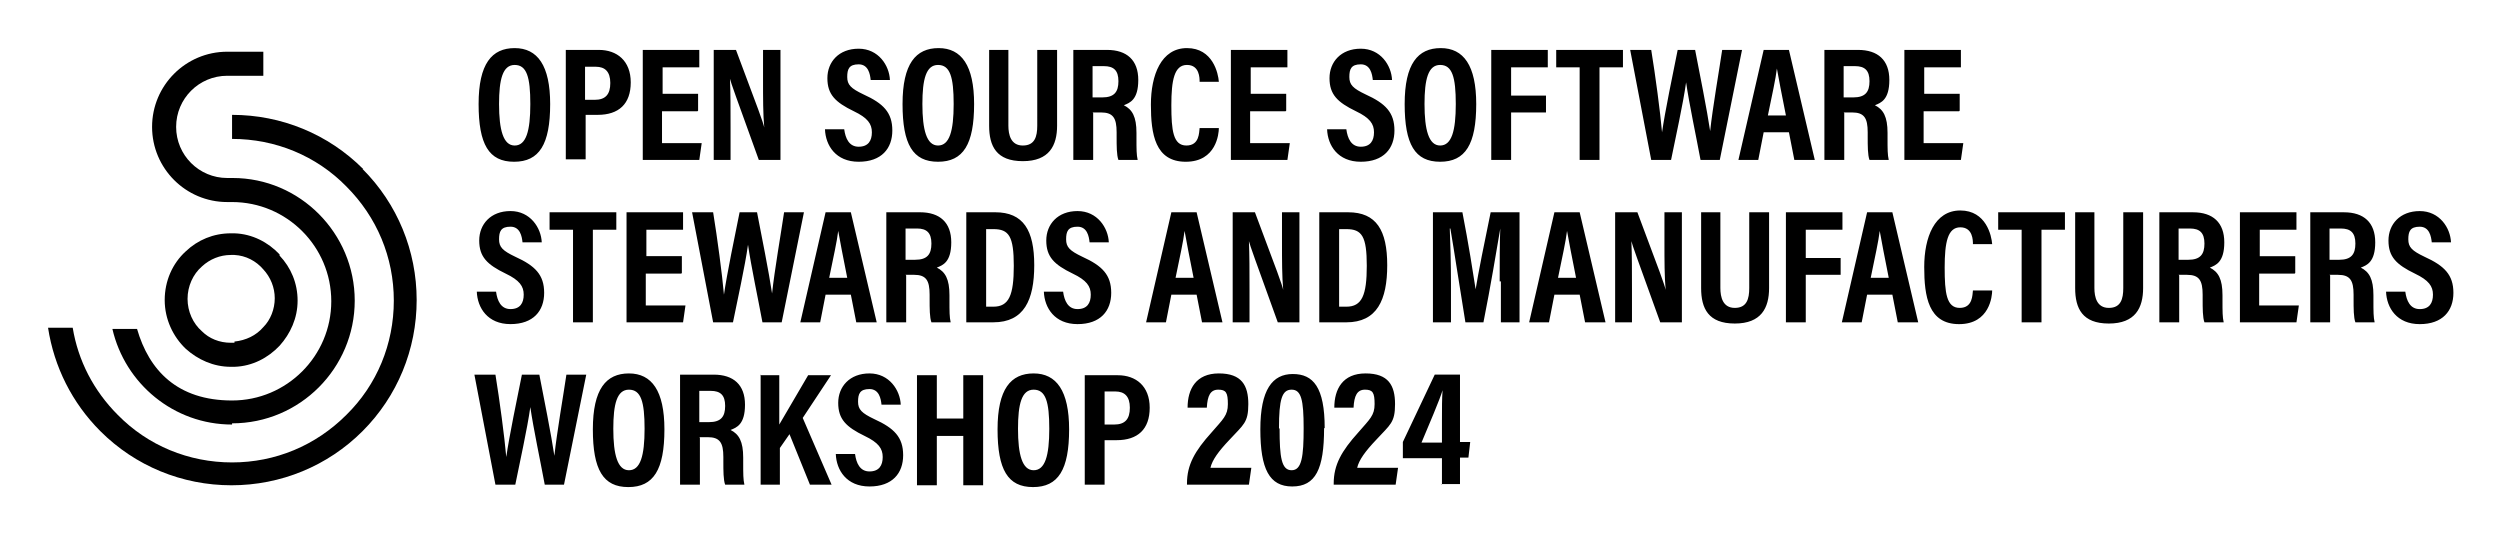
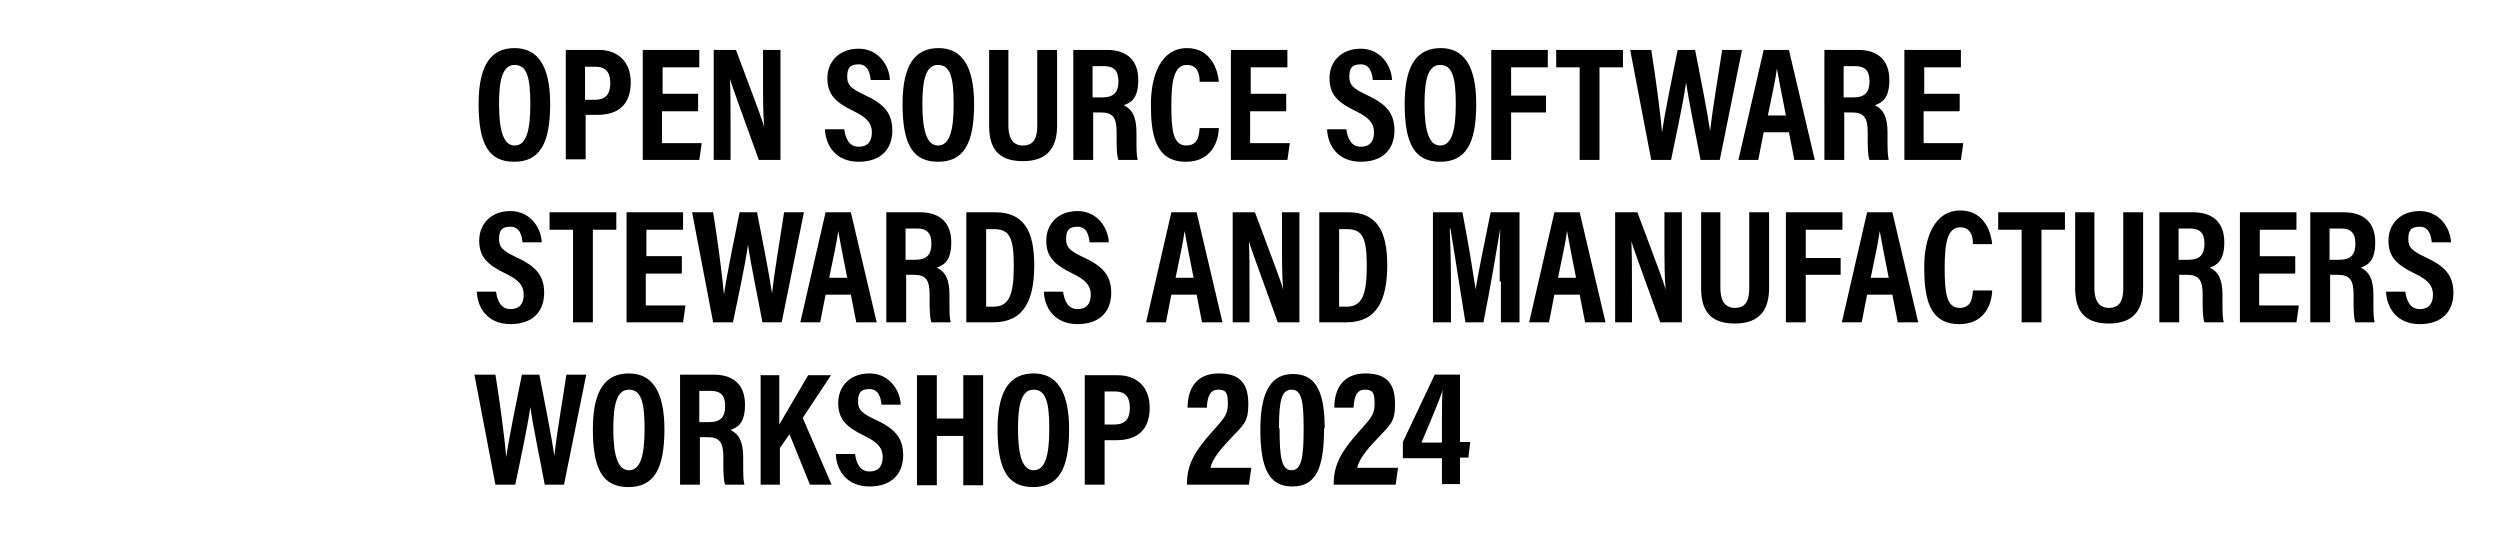
<svg xmlns="http://www.w3.org/2000/svg" role="img" viewBox="-7.99 78.00 415.74 88.74">
  <title>os_steward24_black.svg</title>
-   <path d="M52.4 106.1c-5.8-5.8-13.6-9-21.8-9v4c7.2 0 14 2.8 19 7.9 5.1 5.1 7.9 11.8 7.9 19s-2.8 14-7.9 19c-5.1 5.1-11.8 7.9-19 7.9s-14-2.8-19-7.9c-4-4-6.6-9-7.5-14.5H0c1 6.5 4 12.5 8.7 17.2 5.8 5.8 13.6 9 21.8 9s16-3.2 21.8-9c5.8-5.8 9-13.6 9-21.8s-3.2-16-9-21.8z" />
-   <path d="M30.6 148.4c11.3 0 20.4-9.2 20.4-20.4s-9.1-20.4-20.3-20.4h-.9c-4.7 0-8.5-3.8-8.5-8.5s3.8-8.5 8.5-8.5h6v-4h-6c-6.9 0-12.5 5.6-12.5 12.5s5.6 12.5 12.5 12.5h.8c9.1 0 16.5 7.4 16.5 16.5s-7.4 16.5-16.5 16.5-13.8-5-15.8-11.9h-4.1c2.1 9.1 10.2 15.9 19.9 15.9z" />
-   <path d="M38.5 120.3c-1.9-2-4.5-3.4-7.5-3.5h-.6c-2.9 0-5.5 1.1-7.5 3-2.2 2-3.5 4.9-3.5 8.1s1.4 6.1 3.5 8.1c2 1.8 4.6 3 7.5 3h.6c3-.1 5.6-1.5 7.5-3.5 1.8-2 3-4.6 3-7.5s-1.1-5.5-3-7.5zM31 135h-.6c-1.9 0-3.6-.7-4.8-1.9-1.5-1.3-2.4-3.3-2.4-5.4s.9-4.1 2.4-5.4c1.3-1.2 3-1.9 4.8-1.9h.6c1.9.1 3.6 1 4.8 2.4 1.2 1.3 1.9 3 1.9 4.8s-.7 3.6-1.9 4.8c-1.2 1.4-2.9 2.2-4.8 2.4z" />
  <g>
    <path d="M83.5 95.3c0 6.7-1.8 9.6-6 9.6s-5.9-2.9-5.9-9.6 2.2-9.3 6-9.3 5.9 2.9 5.9 9.3zm-8.5 0c0 4.3.7 6.9 2.6 6.9s2.6-2.4 2.6-6.9-.6-6.5-2.6-6.5-2.6 2.4-2.6 6.5zm11.1-9h5.5c3 0 5.3 1.8 5.3 5.4s-2 5.4-5.5 5.4h-2v7.4h-3.3V86.2zm3.2 8.3h1.6c1.8 0 2.6-.9 2.6-2.8s-.9-2.7-2.4-2.7h-1.8v5.6zm18.7 1.9h-5.9v5.3h6.6l-.4 2.8h-9.4V86.3h9.4v2.9h-6.1v4.4h5.9v2.8zm2.7 8.1V86.3h3.7c3.8 10.1 4.5 12 4.7 12.9-.2-2.2-.2-4.9-.2-7.9v-5h2.9v18.3h-3.6c-3.9-10.8-4.6-12.7-4.8-13.5.1 2.3.1 4.9.1 8.2v5.3h-2.9zm21.7-5.1c.2 1.5.8 2.9 2.4 2.9s2.2-1 2.2-2.4-.7-2.4-3-3.5c-3.1-1.5-4.4-2.8-4.4-5.5s1.9-4.9 5.2-4.9 5.1 2.8 5.2 5.2h-3.2c-.1-1-.4-2.6-2-2.6s-1.9.8-1.9 2.1.6 1.9 2.7 2.9c3.3 1.5 4.8 3 4.8 6s-1.8 5.2-5.6 5.2-5.5-2.7-5.6-5.4h3.3zm21.6-4.2c0 6.7-1.8 9.6-6 9.6s-5.9-2.9-5.9-9.6 2.2-9.3 6-9.3 5.9 2.9 5.9 9.3zm-8.6 0c0 4.3.7 6.9 2.6 6.9s2.6-2.4 2.6-6.9-.6-6.5-2.6-6.5-2.6 2.4-2.6 6.5zm14.3-9v12.6c0 1.5.4 3.3 2.4 3.3s2.4-1.5 2.4-3.3V86.3h3.3v12.6c0 3.3-1.3 5.9-5.7 5.9s-5.6-2.5-5.6-5.9V86.3h3.3zm14.1 10.5v7.8h-3.3V86.3h5.6c3.3 0 5.2 1.7 5.2 5s-1.4 3.8-2.4 4.2c1.4.7 2.1 1.9 2.1 4.6v.7c0 2.1 0 2.9.2 3.8H178c-.3-.8-.3-2.3-.3-3.9v-.7c0-2.4-.6-3.3-2.6-3.3h-1.4zm0-2.6h1.5c2 0 2.7-.9 2.7-2.7s-.8-2.5-2.4-2.5h-1.9v5.2zm20.9 5.1c0 .9-.4 5.6-5.5 5.6s-5.8-4.6-5.8-9.5 1.7-9.4 6-9.4 5.2 4.2 5.3 5.6h-3.2c0-.6 0-2.8-2.1-2.8s-2.6 2.5-2.6 6.7.3 6.7 2.5 6.7 2.1-2.2 2.2-2.9h3.3zm11.1-2.8h-5.9v5.3h6.6l-.4 2.8h-9.4V86.3h9.4v2.9H200v4.4h5.9v2.8zm10.1 3c.2 1.5.8 2.9 2.4 2.9s2.2-1 2.2-2.4-.7-2.4-3-3.5c-3.1-1.5-4.4-2.8-4.4-5.5s1.9-4.9 5.2-4.9 5.1 2.8 5.2 5.2h-3.2c-.1-1-.4-2.6-2-2.6s-1.9.8-1.9 2.1.6 1.9 2.7 2.9c3.3 1.5 4.8 3 4.8 6s-1.8 5.2-5.6 5.2-5.5-2.7-5.6-5.4h3.3zm21.6-4.2c0 6.7-1.8 9.6-6 9.6s-5.9-2.9-5.9-9.6 2.2-9.3 6-9.3 5.9 2.9 5.9 9.3zm-8.6 0c0 4.3.7 6.9 2.6 6.9s2.6-2.4 2.6-6.9-.6-6.5-2.6-6.5-2.6 2.4-2.6 6.5zm11.1-9h9.4v2.9h-6.1v4.7h5.8v2.8h-5.8v7.9H240V86.3zm14.7 2.9h-3.9v-2.9h11.1v2.9H258v15.4h-3.3V89.2zm11.9 15.4l-3.5-18.3h3.5c.7 4.3 1.5 10.3 1.8 13.7.5-3.5 1.8-9.7 2.6-13.7h2.9c.7 3.6 2 10.1 2.5 13.5.4-3.8 1.5-10.1 2-13.5h3.3l-3.7 18.3h-3.2c-.7-3.8-1.9-9.4-2.4-12.9-.5 3.6-1.8 9.4-2.5 12.9h-3.2zm18.7-4.6l-.9 4.6h-3.3l4.2-18.3h4.2l4.3 18.3h-3.4l-.9-4.6h-4.2zm3.7-2.8c-.7-3.5-1.2-6.1-1.5-7.8-.2 1.7-.8 4.4-1.5 7.8h3.1zm9.7-.4v7.8h-3.3V86.3h5.6c3.3 0 5.2 1.7 5.2 5s-1.4 3.8-2.4 4.2c1.4.7 2.1 1.9 2.1 4.6v.7c0 2.1 0 2.9.2 3.8h-3.2c-.3-.8-.3-2.3-.3-3.9v-.7c0-2.4-.6-3.3-2.6-3.3h-1.4zm0-2.6h1.5c2 0 2.7-.9 2.7-2.7s-.8-2.5-2.4-2.5h-1.9v5.2zm19.1 2.3h-5.9v5.3h6.6l-.4 2.8h-9.4V86.3h9.4v2.9H312v4.4h5.9v2.8zm-243.3 30c.2 1.5.8 2.9 2.4 2.9s2.2-1 2.2-2.4-.7-2.4-3-3.5c-3.1-1.5-4.4-2.8-4.4-5.5s1.9-4.9 5.2-4.9 5.1 2.8 5.2 5.2h-3.2c-.1-1-.4-2.6-2-2.6s-1.9.8-1.9 2.1.6 1.9 2.7 2.9c3.3 1.5 4.8 3 4.8 6s-1.8 5.2-5.6 5.2-5.5-2.7-5.6-5.4h3.3zm12.8-10.3h-3.9v-2.9h11.1v2.9h-3.9v15.4h-3.3v-15.4zm18 7.3h-5.9v5.3h6.6l-.4 2.8h-9.4v-18.3h9.4v2.9h-6.1v4.4h5.9v2.8zm5.3 8.1l-3.5-18.3h3.5c.7 4.3 1.5 10.3 1.8 13.7.5-3.5 1.8-9.7 2.6-13.7h2.9c.7 3.6 2 10.1 2.5 13.5.4-3.8 1.5-10.1 2-13.5h3.3l-3.7 18.3h-3.2c-.7-3.8-1.9-9.4-2.4-12.9-.5 3.6-1.8 9.4-2.5 12.9h-3.2zm18.7-4.6l-.9 4.6h-3.3l4.2-18.3h4.2l4.3 18.3h-3.4l-.9-4.6h-4.2zm3.6-2.8c-.7-3.5-1.2-6.1-1.5-7.8-.2 1.7-.8 4.4-1.5 7.8h3.1zm9.8-.4v7.8h-3.3v-18.3h5.6c3.3 0 5.2 1.7 5.2 5s-1.4 3.8-2.4 4.2c1.4.7 2.1 1.9 2.1 4.6v.7c0 2.1 0 2.9.2 3.8h-3.2c-.3-.8-.3-2.3-.3-3.9v-.7c0-2.4-.6-3.3-2.6-3.3h-1.4zm0-2.6h1.5c2 0 2.7-.9 2.7-2.7s-.8-2.5-2.4-2.5h-1.9v5.2zm10-7.9h4.8c4.7 0 6.5 3 6.5 8.8s-1.7 9.5-6.8 9.5h-4.5v-18.3zM156 129h1.2c2.6 0 3.4-1.9 3.4-6.8s-.8-6.1-3.4-6.1H156V129zm12.8-2.5c.2 1.5.8 2.9 2.4 2.9s2.2-1 2.2-2.4-.7-2.4-3-3.5c-3.1-1.5-4.4-2.8-4.4-5.5s1.9-4.9 5.2-4.9 5.1 2.8 5.2 5.2h-3.2c-.1-1-.4-2.6-2-2.6s-1.9.8-1.9 2.1.6 1.9 2.7 2.9c3.3 1.5 4.8 3 4.8 6s-1.8 5.2-5.6 5.2-5.5-2.7-5.6-5.4h3.3zm18 .5l-.9 4.6h-3.3l4.2-18.3h4.2l4.3 18.3h-3.4l-.9-4.6h-4.2zm3.7-2.8c-.7-3.5-1.2-6.1-1.5-7.8-.2 1.7-.8 4.4-1.5 7.8h3.1zm6.5 7.4v-18.3h3.7c3.8 10.1 4.5 12 4.7 12.9-.2-2.2-.2-4.9-.2-7.9v-5h2.9v18.3h-3.6c-3.9-10.8-4.6-12.7-4.8-13.5.1 2.3.1 4.9.1 8.2v5.3h-2.9zm14.4-18.3h4.8c4.7 0 6.5 3 6.5 8.8s-1.7 9.5-6.8 9.5h-4.5v-18.3zm3.3 15.7h1.2c2.6 0 3.4-1.9 3.4-6.8s-.8-6.1-3.4-6.1h-1.2V129zm26.7-4.2c0-3.1 0-6.7.1-8.8-.6 3.5-1.6 9.6-2.8 15.6h-3c-.9-5.5-1.9-12.1-2.5-15.6h-.1c.1 2.1.2 6 .2 9.1v6.5h-3v-18.3h4.9c1 5.1 1.8 10.2 2.2 12.8.4-2.5 1.5-8 2.5-12.8h4.8v18.3h-3.1v-6.8zm9.1 2.2l-.9 4.6h-3.3l4.2-18.3h4.2l4.3 18.3h-3.4l-.9-4.6h-4.2zm3.6-2.8c-.7-3.5-1.2-6.1-1.5-7.8-.2 1.7-.8 4.4-1.5 7.8h3.1zm6.5 7.4v-18.3h3.7c3.8 10.1 4.5 12 4.7 12.9-.2-2.2-.2-4.9-.2-7.9v-5h2.9v18.3h-3.6c-3.9-10.8-4.6-12.7-4.8-13.5.1 2.3.1 4.9.1 8.2v5.3h-2.9zm17.5-18.3v12.6c0 1.5.4 3.3 2.4 3.3s2.4-1.5 2.4-3.3v-12.6h3.3v12.6c0 3.3-1.3 5.9-5.7 5.9s-5.6-2.5-5.6-5.9v-12.6h3.3zm10.9 0h9.4v2.9h-6.1v4.7h5.8v2.8h-5.8v7.9H289v-18.3zm13.5 13.7l-.9 4.6h-3.3l4.2-18.3h4.2l4.3 18.3h-3.4l-.9-4.6h-4.2zm3.6-2.8c-.7-3.5-1.2-6.1-1.5-7.8-.2 1.7-.8 4.4-1.5 7.8h3.1zm17.2 2.1c0 .9-.4 5.6-5.5 5.6s-5.8-4.6-5.8-9.5 1.7-9.4 6-9.4 5.2 4.2 5.3 5.6h-3.2c0-.6 0-2.8-2.1-2.8s-2.6 2.5-2.6 6.7.3 6.7 2.5 6.7 2.1-2.2 2.2-2.9h3.3zm4.9-10.1h-3.9v-2.9h11.1v2.9h-3.9v15.4h-3.3v-15.4zm12.1-2.9v12.6c0 1.5.4 3.3 2.4 3.3s2.4-1.5 2.4-3.3v-12.6h3.3v12.6c0 3.3-1.3 5.9-5.7 5.9s-5.6-2.5-5.6-5.9v-12.6h3.3zm14.1 10.5v7.8h-3.3v-18.3h5.6c3.3 0 5.2 1.7 5.2 5s-1.4 3.8-2.4 4.2c1.4.7 2.1 1.9 2.1 4.6v.7c0 2.1 0 2.9.2 3.8h-3.2c-.3-.8-.3-2.3-.3-3.9v-.7c0-2.4-.6-3.3-2.6-3.3h-1.4zm0-2.6h1.5c2 0 2.7-.9 2.7-2.7s-.8-2.5-2.4-2.5h-1.9v5.2zm19.2 2.3h-5.9v5.3h6.6l-.4 2.8h-9.4v-18.3h9.4v2.9h-6.1v4.4h5.9v2.8zm5.9.3v7.8h-3.3v-18.3h5.6c3.3 0 5.2 1.7 5.2 5s-1.4 3.8-2.4 4.2c1.4.7 2.1 1.9 2.1 4.6v.7c0 2.1 0 2.9.2 3.8h-3.2c-.3-.8-.3-2.3-.3-3.9v-.7c0-2.4-.6-3.3-2.6-3.3h-1.4zm0-2.6h1.5c2 0 2.7-.9 2.7-2.7s-.8-2.5-2.4-2.5h-1.9v5.2zm12.5 5.3c.2 1.5.8 2.9 2.4 2.9s2.2-1 2.2-2.4-.7-2.4-3-3.5c-3.1-1.5-4.4-2.8-4.4-5.5s1.9-4.9 5.2-4.9 5.1 2.8 5.2 5.2h-3.2c-.1-1-.4-2.6-2-2.6s-1.9.8-1.9 2.1.6 1.9 2.7 2.9c3.3 1.5 4.8 3 4.8 6s-1.8 5.2-5.6 5.2-5.5-2.7-5.6-5.4h3.3zM74.4 158.6l-3.5-18.3h3.5c.7 4.3 1.5 10.3 1.8 13.7.5-3.5 1.8-9.7 2.6-13.7h2.9c.7 3.6 2 10.1 2.5 13.5.4-3.8 1.5-10.1 2-13.5h3.3l-3.7 18.3h-3.2c-.7-3.8-1.9-9.4-2.4-12.9-.5 3.6-1.8 9.4-2.5 12.9h-3.2zm28.1-9.2c0 6.7-1.8 9.6-6 9.6s-5.9-2.9-5.9-9.6 2.2-9.3 6-9.3 5.9 2.9 5.9 9.3zm-8.5-.1c0 4.3.7 6.9 2.6 6.9s2.6-2.4 2.6-6.9-.6-6.5-2.6-6.5-2.6 2.4-2.6 6.5zm14.4 1.5v7.8h-3.3v-18.3h5.6c3.3 0 5.2 1.7 5.2 5s-1.4 3.8-2.4 4.2c1.4.7 2.1 1.9 2.1 4.6v.7c0 2.1 0 2.9.2 3.8h-3.2c-.3-.8-.3-2.3-.3-3.9v-.7c0-2.4-.6-3.3-2.6-3.3h-1.4zm0-2.6h1.5c2 0 2.7-.9 2.7-2.7s-.8-2.5-2.4-2.5h-1.9v5.2zm10-7.8h3.2v8.2c1-1.7 3.4-5.8 4.8-8.2h3.8l-4.7 7.1 4.8 11.1h-3.6l-3.4-8.4-1.6 2.3v6.1h-3.2v-18.3zm15.8 13.1c.2 1.5.8 2.9 2.4 2.9s2.2-1 2.2-2.4-.7-2.4-3-3.5c-3.1-1.5-4.4-2.8-4.4-5.5s1.9-4.9 5.2-4.9 5.1 2.8 5.2 5.2h-3.2c-.1-1-.4-2.6-2-2.6s-1.9.8-1.9 2.1.6 1.9 2.7 2.9c3.3 1.5 4.8 3 4.8 6s-1.8 5.2-5.6 5.2-5.5-2.7-5.6-5.4h3.3zm10.3-13.1h3.3v7.2h4.4v-7.2h3.3v18.3h-3.3v-8.2h-4.4v8.2h-3.3v-18.3zm25.3 9c0 6.7-1.8 9.6-6 9.6s-5.9-2.9-5.9-9.6 2.2-9.3 6-9.3 5.9 2.9 5.9 9.3zm-8.5-.1c0 4.3.7 6.9 2.6 6.9s2.6-2.4 2.6-6.9-.6-6.5-2.6-6.5-2.6 2.4-2.6 6.5zm11.1-8.9h5.5c3 0 5.3 1.8 5.3 5.4s-2 5.4-5.5 5.4h-2v7.4h-3.3v-18.3zm3.3 8.2h1.6c1.8 0 2.6-.9 2.6-2.8s-.9-2.7-2.4-2.7h-1.8v5.6zm13.7 10v-.2c0-3.1 1.3-5.4 4.1-8.5 1.9-2.2 2.7-2.8 2.7-4.7s-.3-2.4-1.6-2.4-1.8 1-1.9 3h-3.2c0-3.1 1.4-5.7 5.2-5.7s4.9 2 4.9 5.1-.8 3.4-3.1 5.9c-1.9 2-2.9 3.4-3.2 4.7h6.8l-.4 2.8h-10.2zm22.8-9.4c0 6.8-1.4 9.7-5.3 9.7-3.8 0-5.3-2.9-5.3-9.5s2-9.2 5.4-9.2 5.3 2.2 5.3 9zm-7.4.1c0 4.7.3 6.9 2 6.9s2-2.3 2-7-.4-6.4-2-6.4-2.1 1.6-2.1 6.4zm9 9.3v-.2c0-3.1 1.3-5.4 4.1-8.5 1.9-2.2 2.7-2.8 2.7-4.7s-.3-2.4-1.6-2.4-1.8 1-1.9 3h-3.2c0-3.1 1.4-5.7 5.2-5.7s4.9 2 4.9 5.1-.8 3.4-3.1 5.9c-1.9 2-2.9 3.4-3.2 4.7h6.8l-.4 2.8h-10.2zm18 0v-4.4h-6.5v-2.7l5.3-11.2h4.2v11.2h1.7l-.3 2.6h-1.4v4.4h-3.1zm0-10.8c0-2 0-3.4.1-4.9-.4 1.4-2.4 6.1-3.5 8.7h3.4v-3.8z" />
  </g>
</svg>